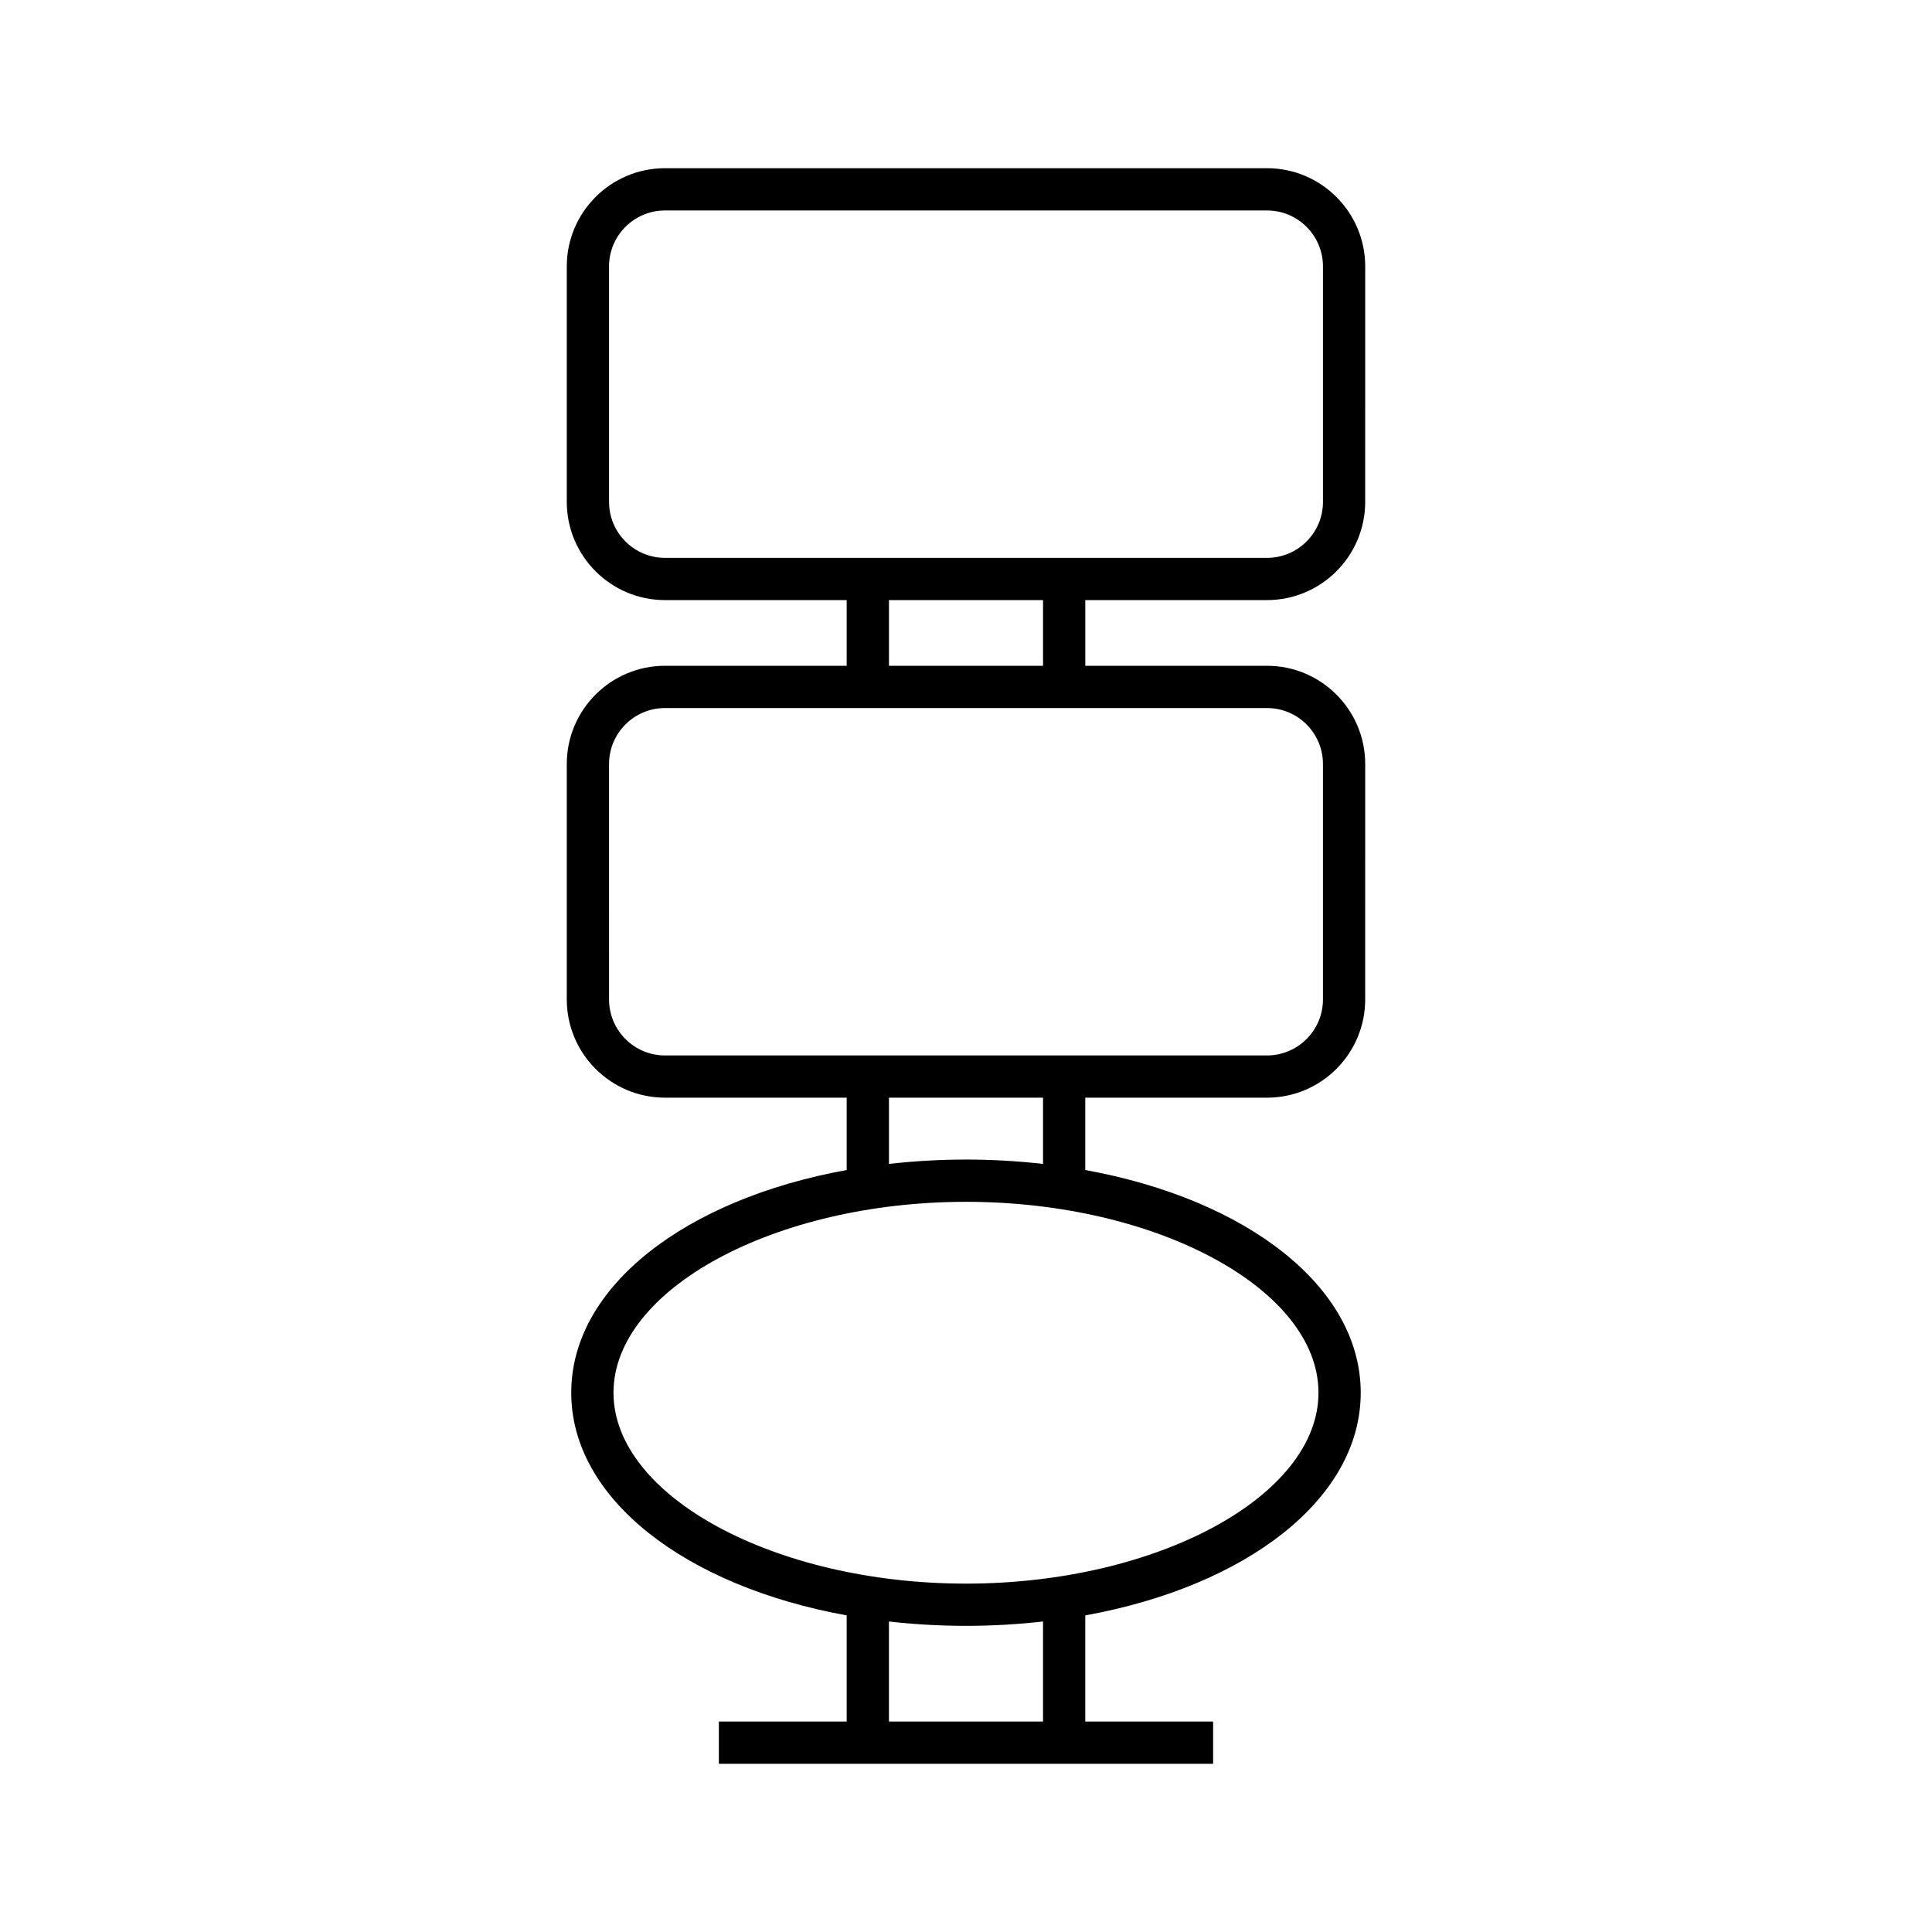
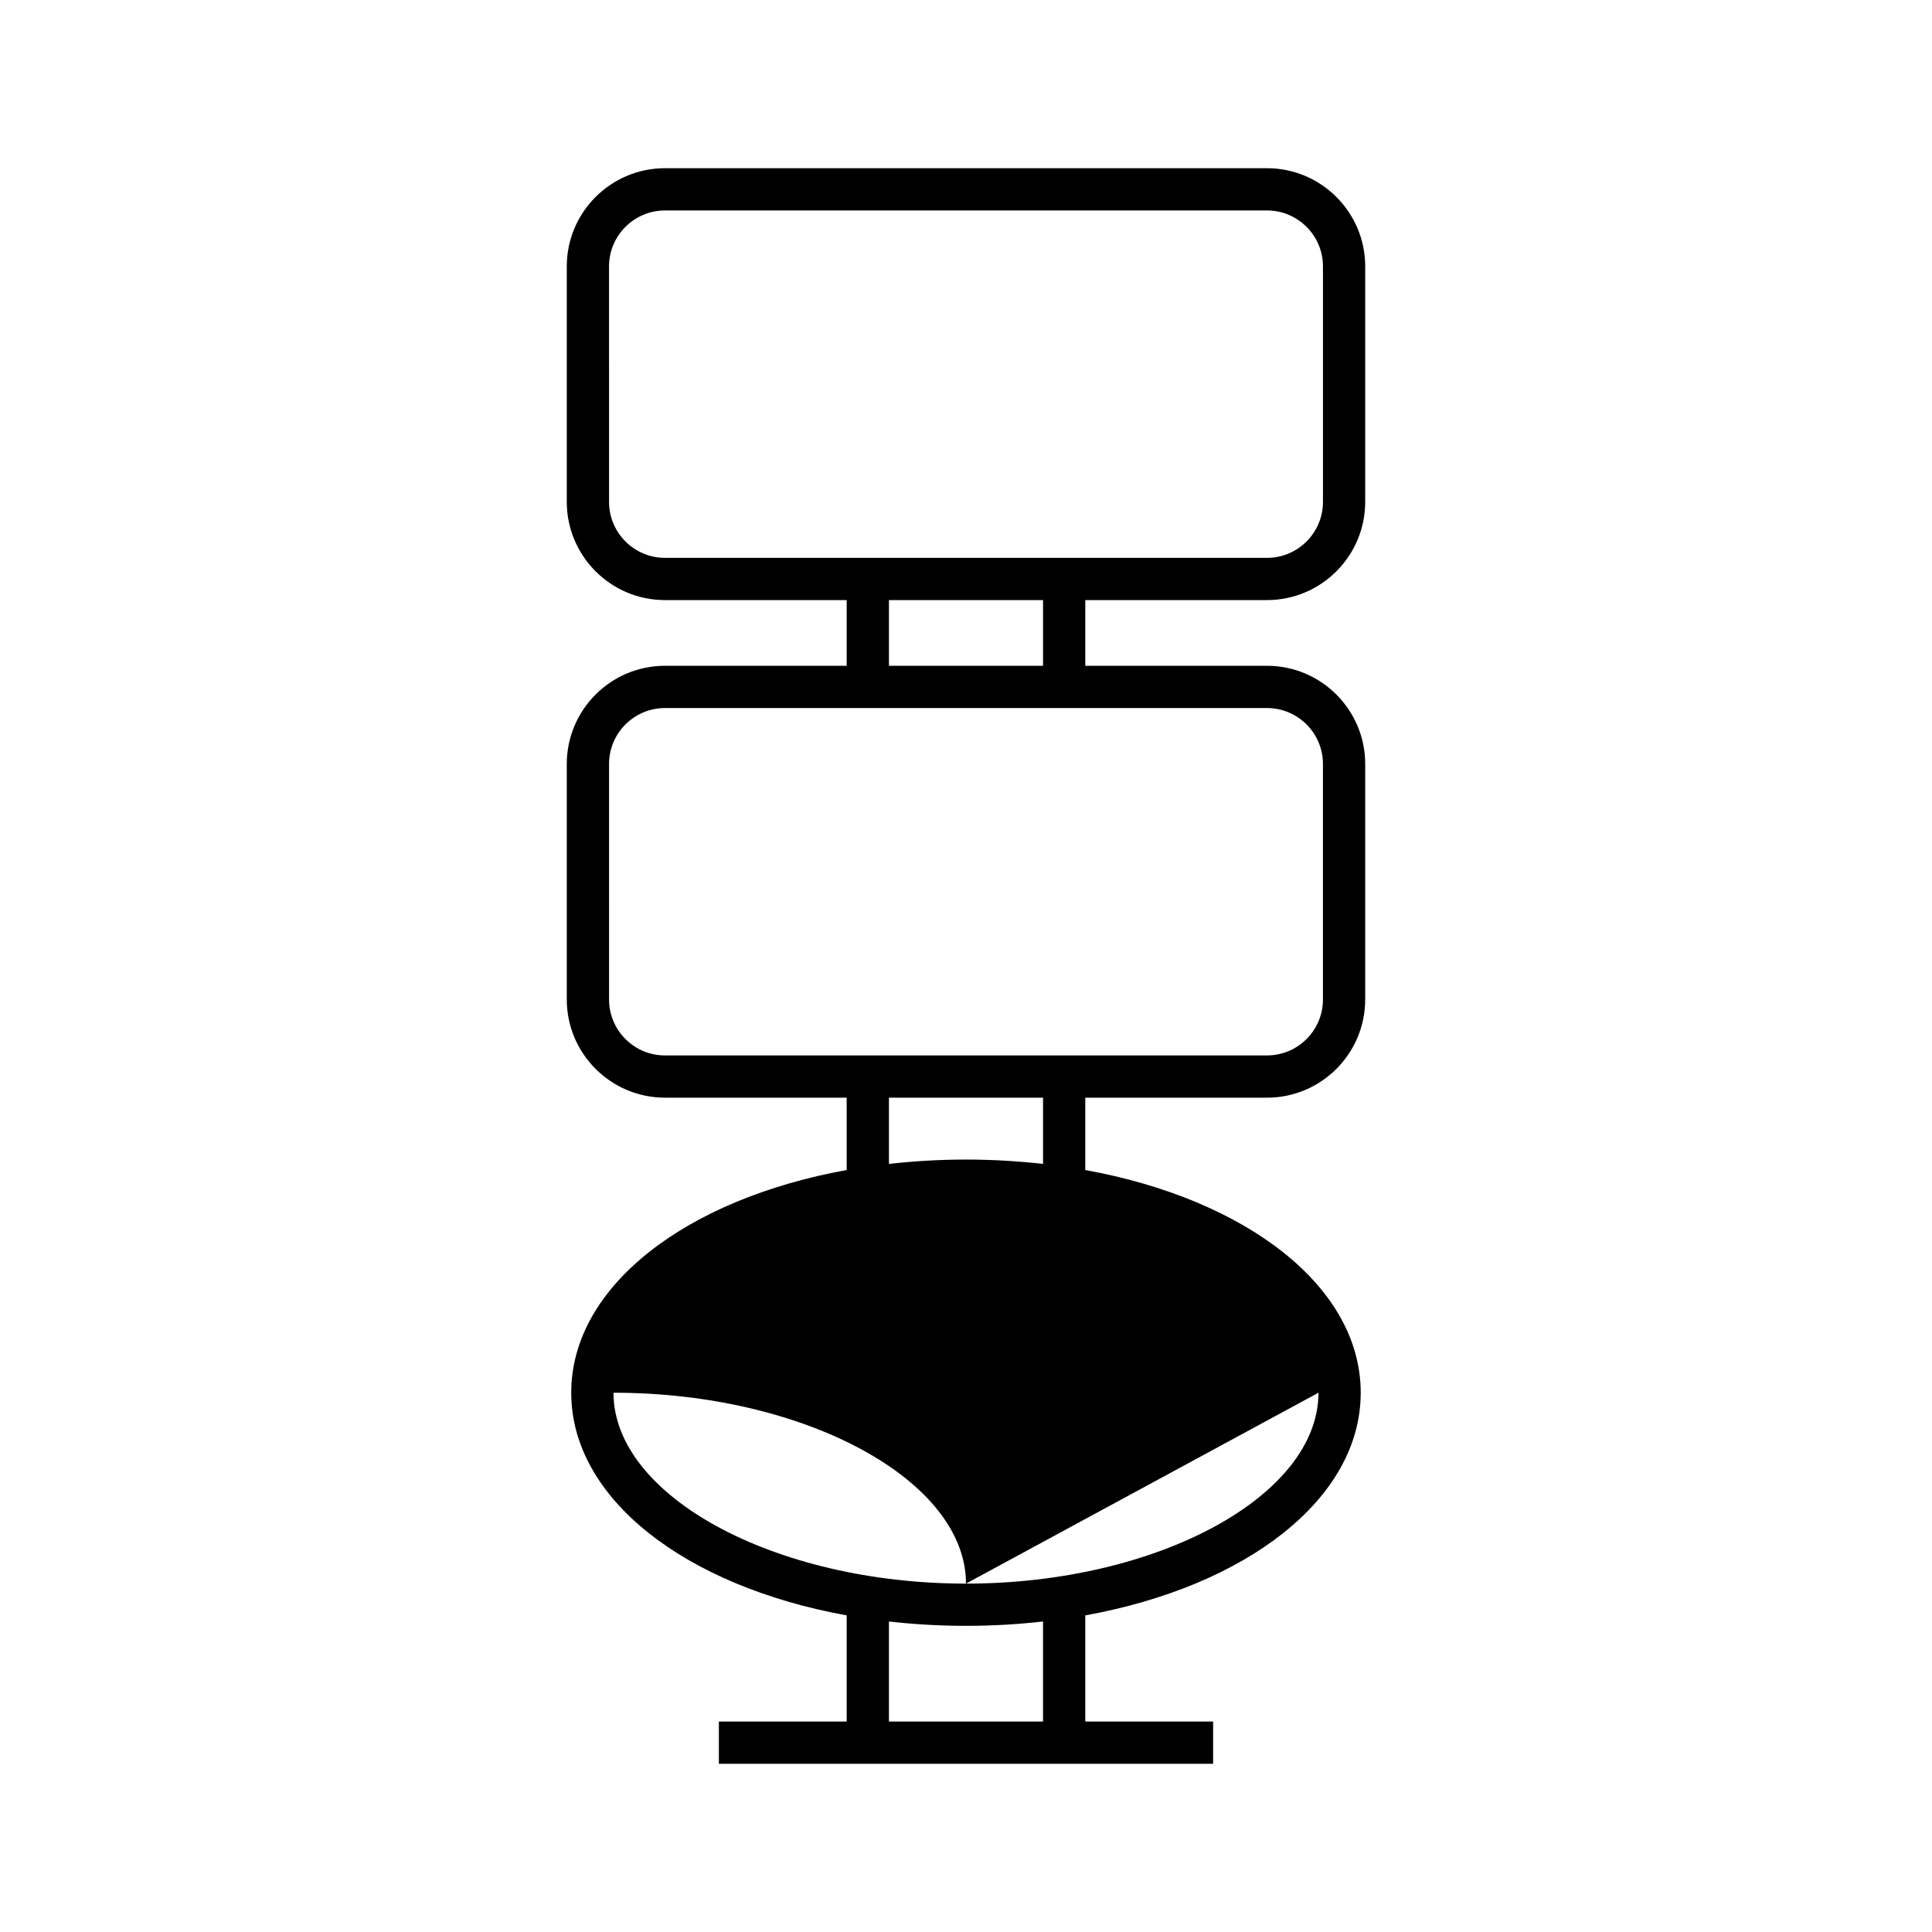
<svg xmlns="http://www.w3.org/2000/svg" fill="#000000" width="800px" height="800px" version="1.1" viewBox="144 144 512 512">
-   <path d="m479.77 303.03c14.352 0 26.02-11.676 26.02-26.02l0.004-62.414c0-14.348-11.672-26.02-26.02-26.02h-159.55c-14.352 0-26.02 11.672-26.02 26.02v62.414c0 14.348 11.672 26.02 26.02 26.02h48.156v17.41h-48.156c-14.352 0-26.02 11.672-26.02 26.02v62.414c0 14.348 11.672 26.02 26.02 26.02h48.156v19.172c-42.742 7.742-72.996 30.906-72.996 59.016s30.254 51.273 72.996 59.012v28.133h-33.871v11.195h130.98v-11.195h-33.879v-28.129c42.742-7.742 72.996-30.902 72.996-59.012 0-28.113-30.254-51.273-72.996-59.016v-19.172h48.16c14.352 0 26.02-11.676 26.02-26.02l0.004-62.418c0-14.348-11.672-26.02-26.02-26.02h-48.16v-17.41zm-59.355 297.2h-40.836v-26.516c6.59 0.742 13.406 1.152 20.418 1.152 7.012 0 13.828-0.41 20.418-1.152zm72.996-87.145c0 27.422-42.777 50.59-93.414 50.59-50.637 0-93.414-23.168-93.414-50.59s42.777-50.59 93.414-50.59c50.637-0.004 93.414 23.164 93.414 50.59zm-113.83-60.637v-17.555h40.836v17.555c-6.59-0.742-13.406-1.152-20.418-1.152-7.012 0-13.828 0.41-20.418 1.152zm100.19-120.81c8.172 0 14.824 6.648 14.824 14.824v62.414c0 8.176-6.652 14.824-14.824 14.824l-159.54 0.004c-8.172 0-14.824-6.648-14.824-14.824l-0.004-62.418c0-8.172 6.652-14.824 14.824-14.824zm-100.19-11.195v-17.41h40.836v17.41zm-59.352-28.605c-8.172 0-14.824-6.648-14.824-14.824l-0.004-62.414c0-8.172 6.652-14.824 14.824-14.824h159.55c8.172 0 14.824 6.648 14.824 14.824v62.414c0 8.176-6.652 14.824-14.824 14.824z" />
+   <path d="m479.77 303.03c14.352 0 26.02-11.676 26.02-26.02l0.004-62.414c0-14.348-11.672-26.02-26.02-26.02h-159.55c-14.352 0-26.02 11.672-26.02 26.02v62.414c0 14.348 11.672 26.02 26.02 26.02h48.156v17.41h-48.156c-14.352 0-26.02 11.672-26.02 26.02v62.414c0 14.348 11.672 26.02 26.02 26.02h48.156v19.172c-42.742 7.742-72.996 30.906-72.996 59.016s30.254 51.273 72.996 59.012v28.133h-33.871v11.195h130.98v-11.195h-33.879v-28.129c42.742-7.742 72.996-30.902 72.996-59.012 0-28.113-30.254-51.273-72.996-59.016v-19.172h48.16c14.352 0 26.02-11.676 26.02-26.02l0.004-62.418c0-14.348-11.672-26.02-26.02-26.02h-48.16v-17.41zm-59.355 297.2h-40.836v-26.516c6.59 0.742 13.406 1.152 20.418 1.152 7.012 0 13.828-0.41 20.418-1.152zm72.996-87.145c0 27.422-42.777 50.59-93.414 50.59-50.637 0-93.414-23.168-93.414-50.59c50.637-0.004 93.414 23.164 93.414 50.59zm-113.83-60.637v-17.555h40.836v17.555c-6.59-0.742-13.406-1.152-20.418-1.152-7.012 0-13.828 0.41-20.418 1.152zm100.19-120.81c8.172 0 14.824 6.648 14.824 14.824v62.414c0 8.176-6.652 14.824-14.824 14.824l-159.54 0.004c-8.172 0-14.824-6.648-14.824-14.824l-0.004-62.418c0-8.172 6.652-14.824 14.824-14.824zm-100.19-11.195v-17.41h40.836v17.41zm-59.352-28.605c-8.172 0-14.824-6.648-14.824-14.824l-0.004-62.414c0-8.172 6.652-14.824 14.824-14.824h159.55c8.172 0 14.824 6.648 14.824 14.824v62.414c0 8.176-6.652 14.824-14.824 14.824z" />
</svg>